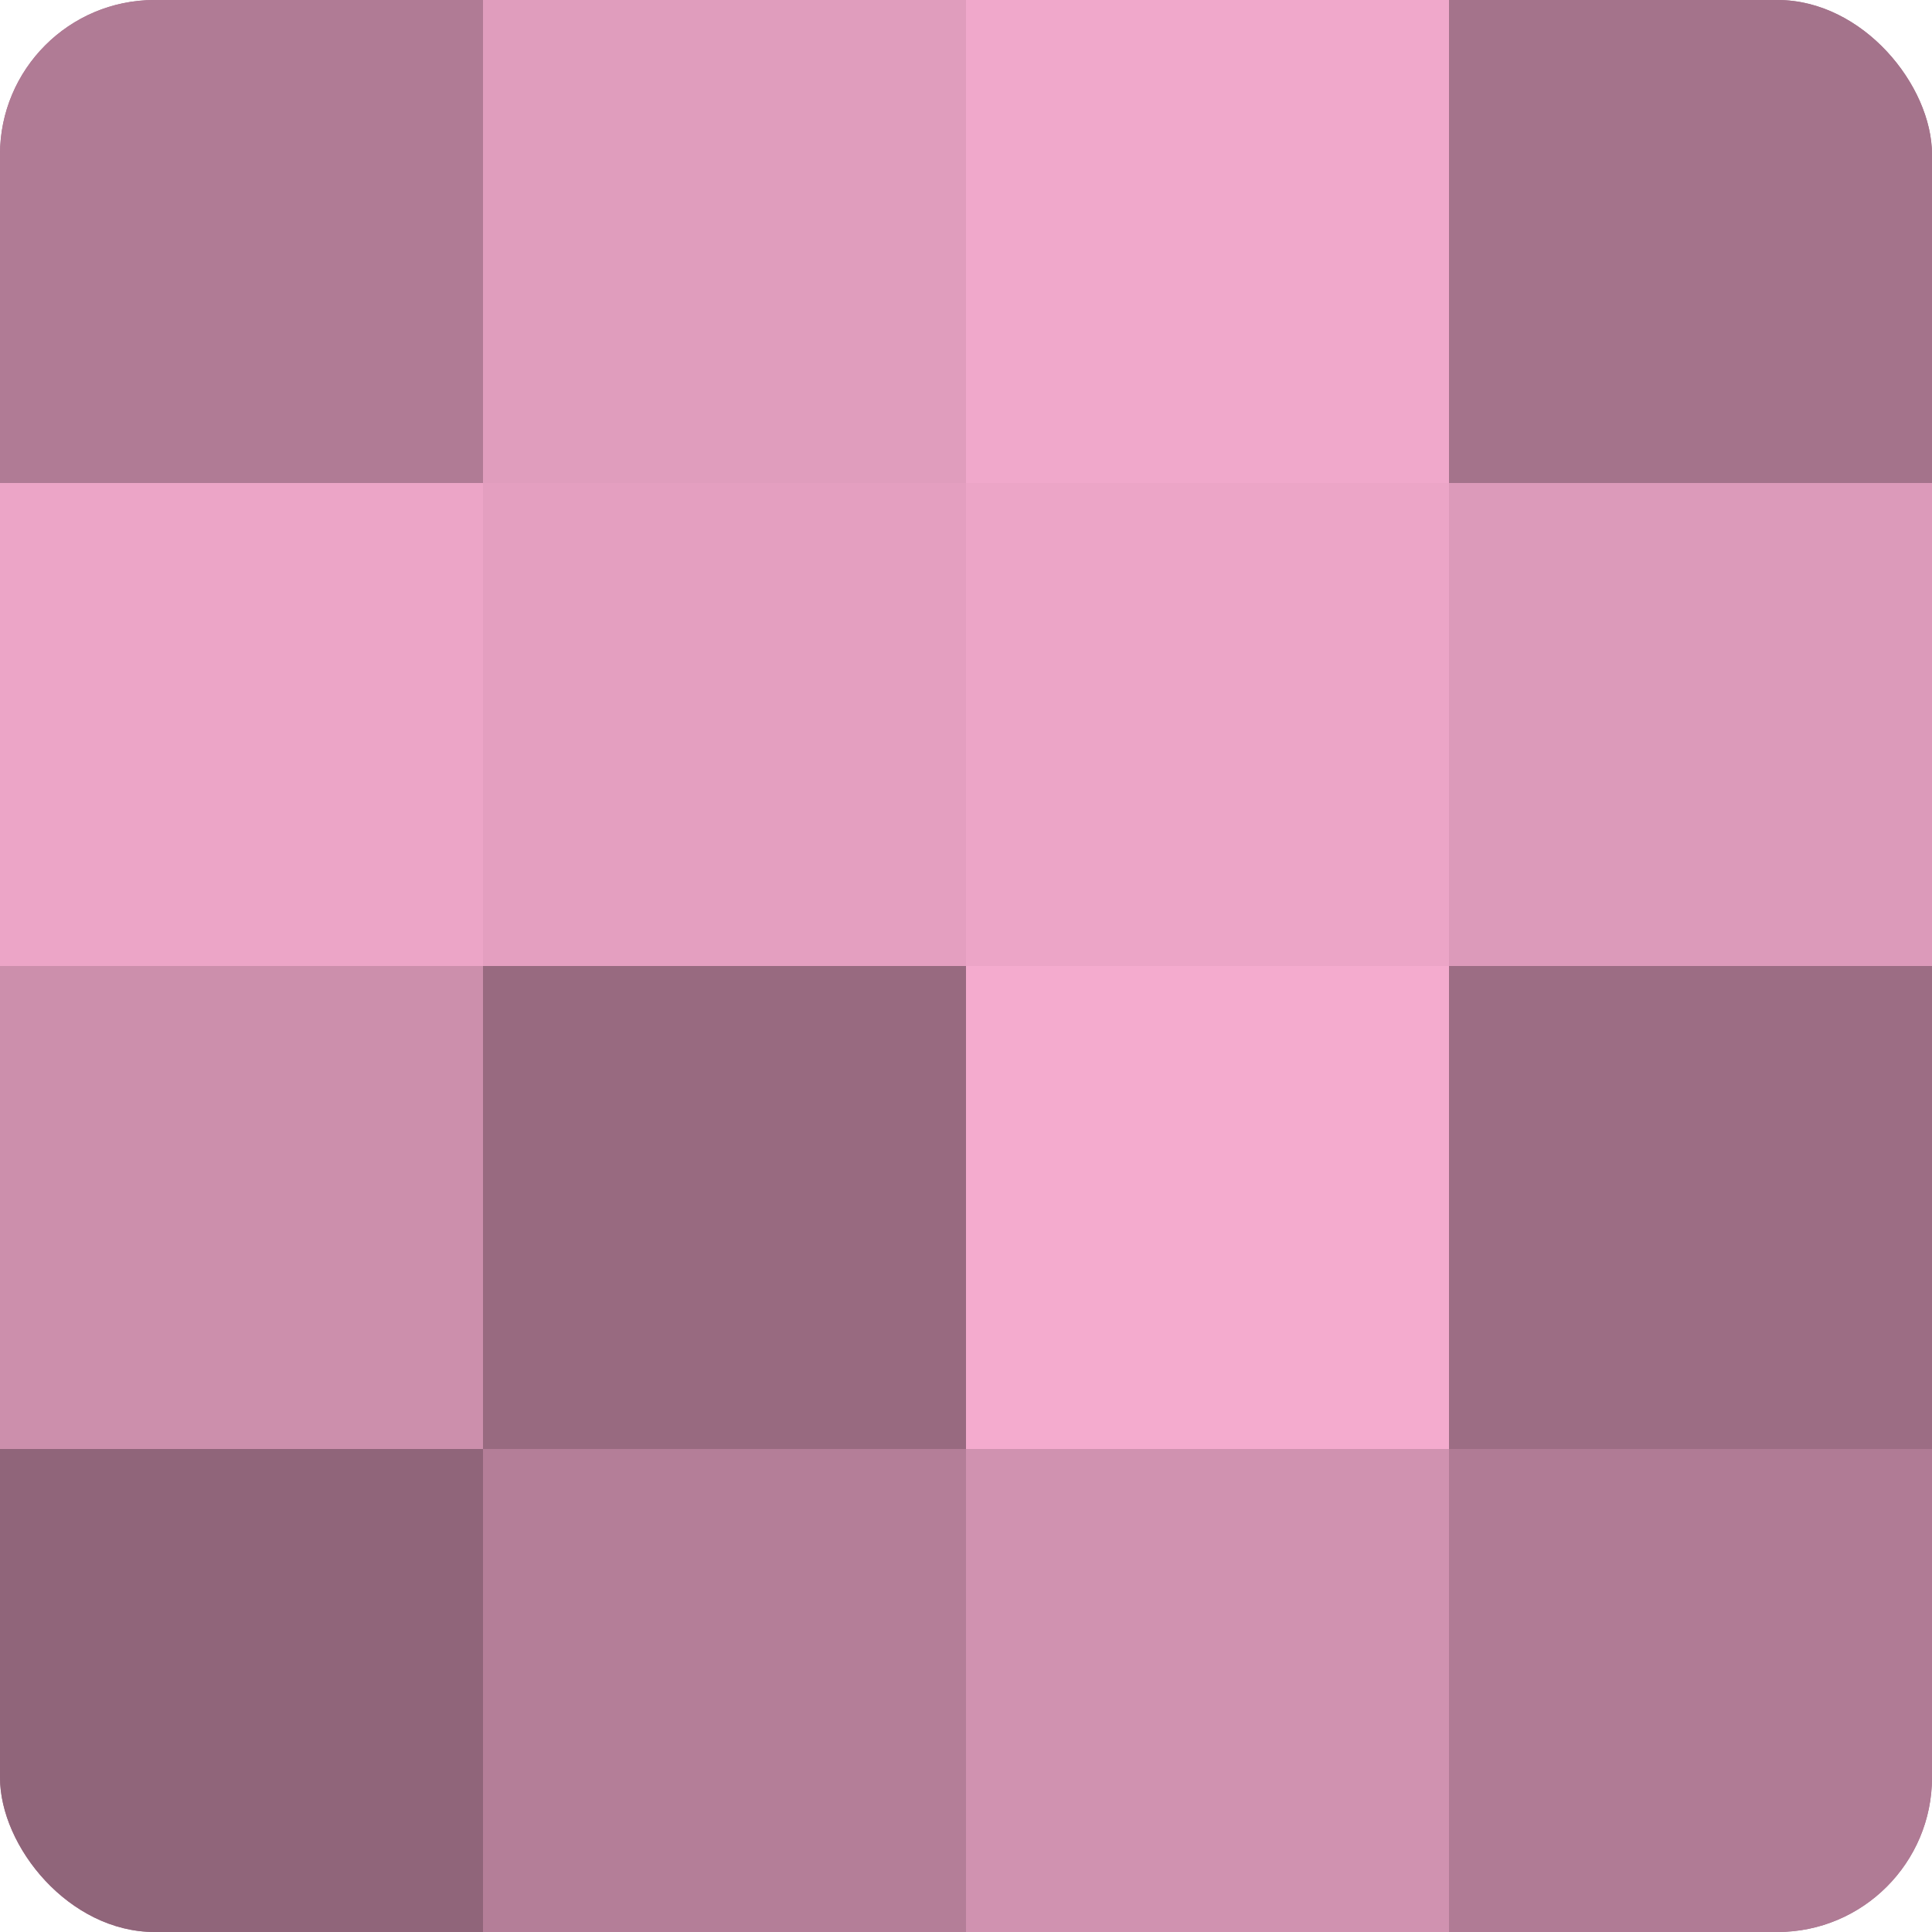
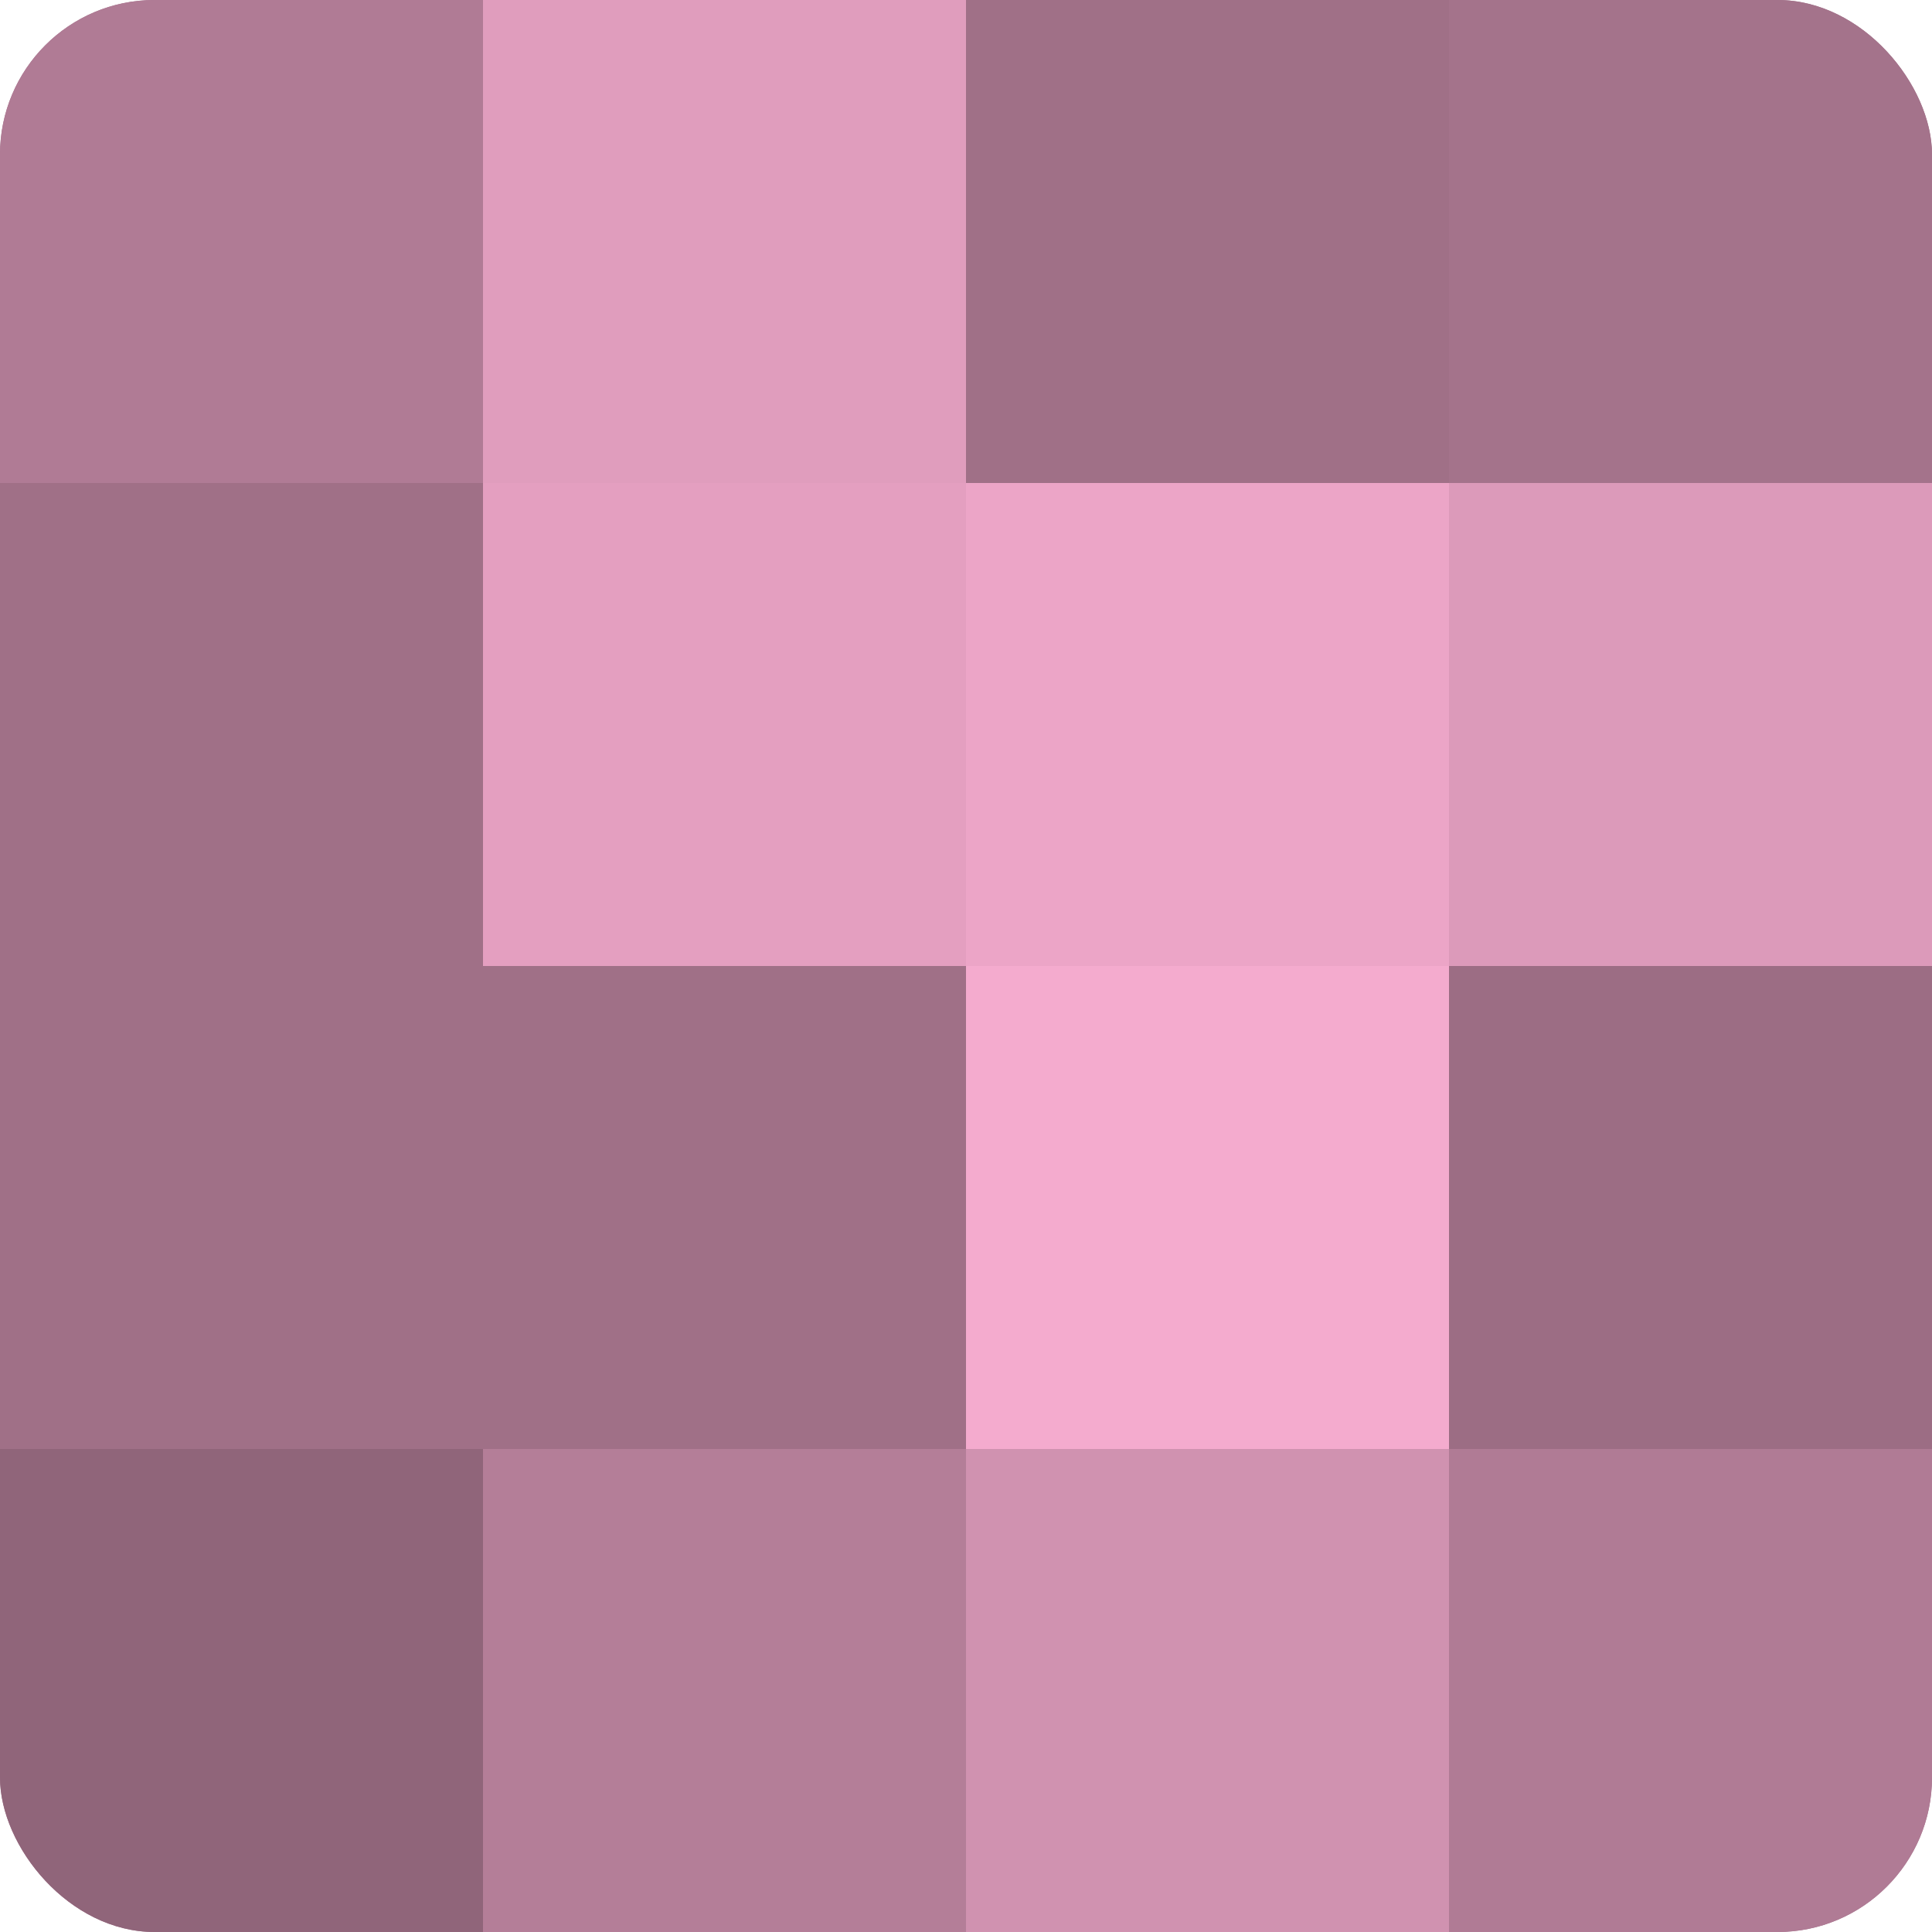
<svg xmlns="http://www.w3.org/2000/svg" width="60" height="60" viewBox="0 0 100 100" preserveAspectRatio="xMidYMid meet">
  <defs>
    <clipPath id="c" width="100" height="100">
      <rect width="100" height="100" rx="8" ry="8" />
    </clipPath>
  </defs>
  <g clip-path="url(#c)">
    <rect width="100" height="100" fill="#a07087" />
    <rect width="25" height="25" fill="#b07b95" />
-     <rect y="25" width="25" height="25" fill="#eca5c7" />
-     <rect y="50" width="25" height="25" fill="#cc8fac" />
    <rect y="75" width="25" height="25" fill="#90657a" />
    <rect x="25" width="25" height="25" fill="#e09dbd" />
    <rect x="25" y="25" width="25" height="25" fill="#e49fc0" />
-     <rect x="25" y="50" width="25" height="25" fill="#986a80" />
    <rect x="25" y="75" width="25" height="25" fill="#b47e98" />
-     <rect x="50" width="25" height="25" fill="#f0a8cb" />
    <rect x="50" y="25" width="25" height="25" fill="#eca5c7" />
    <rect x="50" y="50" width="25" height="25" fill="#f4abce" />
    <rect x="50" y="75" width="25" height="25" fill="#d092b0" />
    <rect x="75" width="25" height="25" fill="#a4738b" />
    <rect x="75" y="25" width="25" height="25" fill="#dc9aba" />
    <rect x="75" y="50" width="25" height="25" fill="#9c6d84" />
    <rect x="75" y="75" width="25" height="25" fill="#b07b95" />
  </g>
</svg>